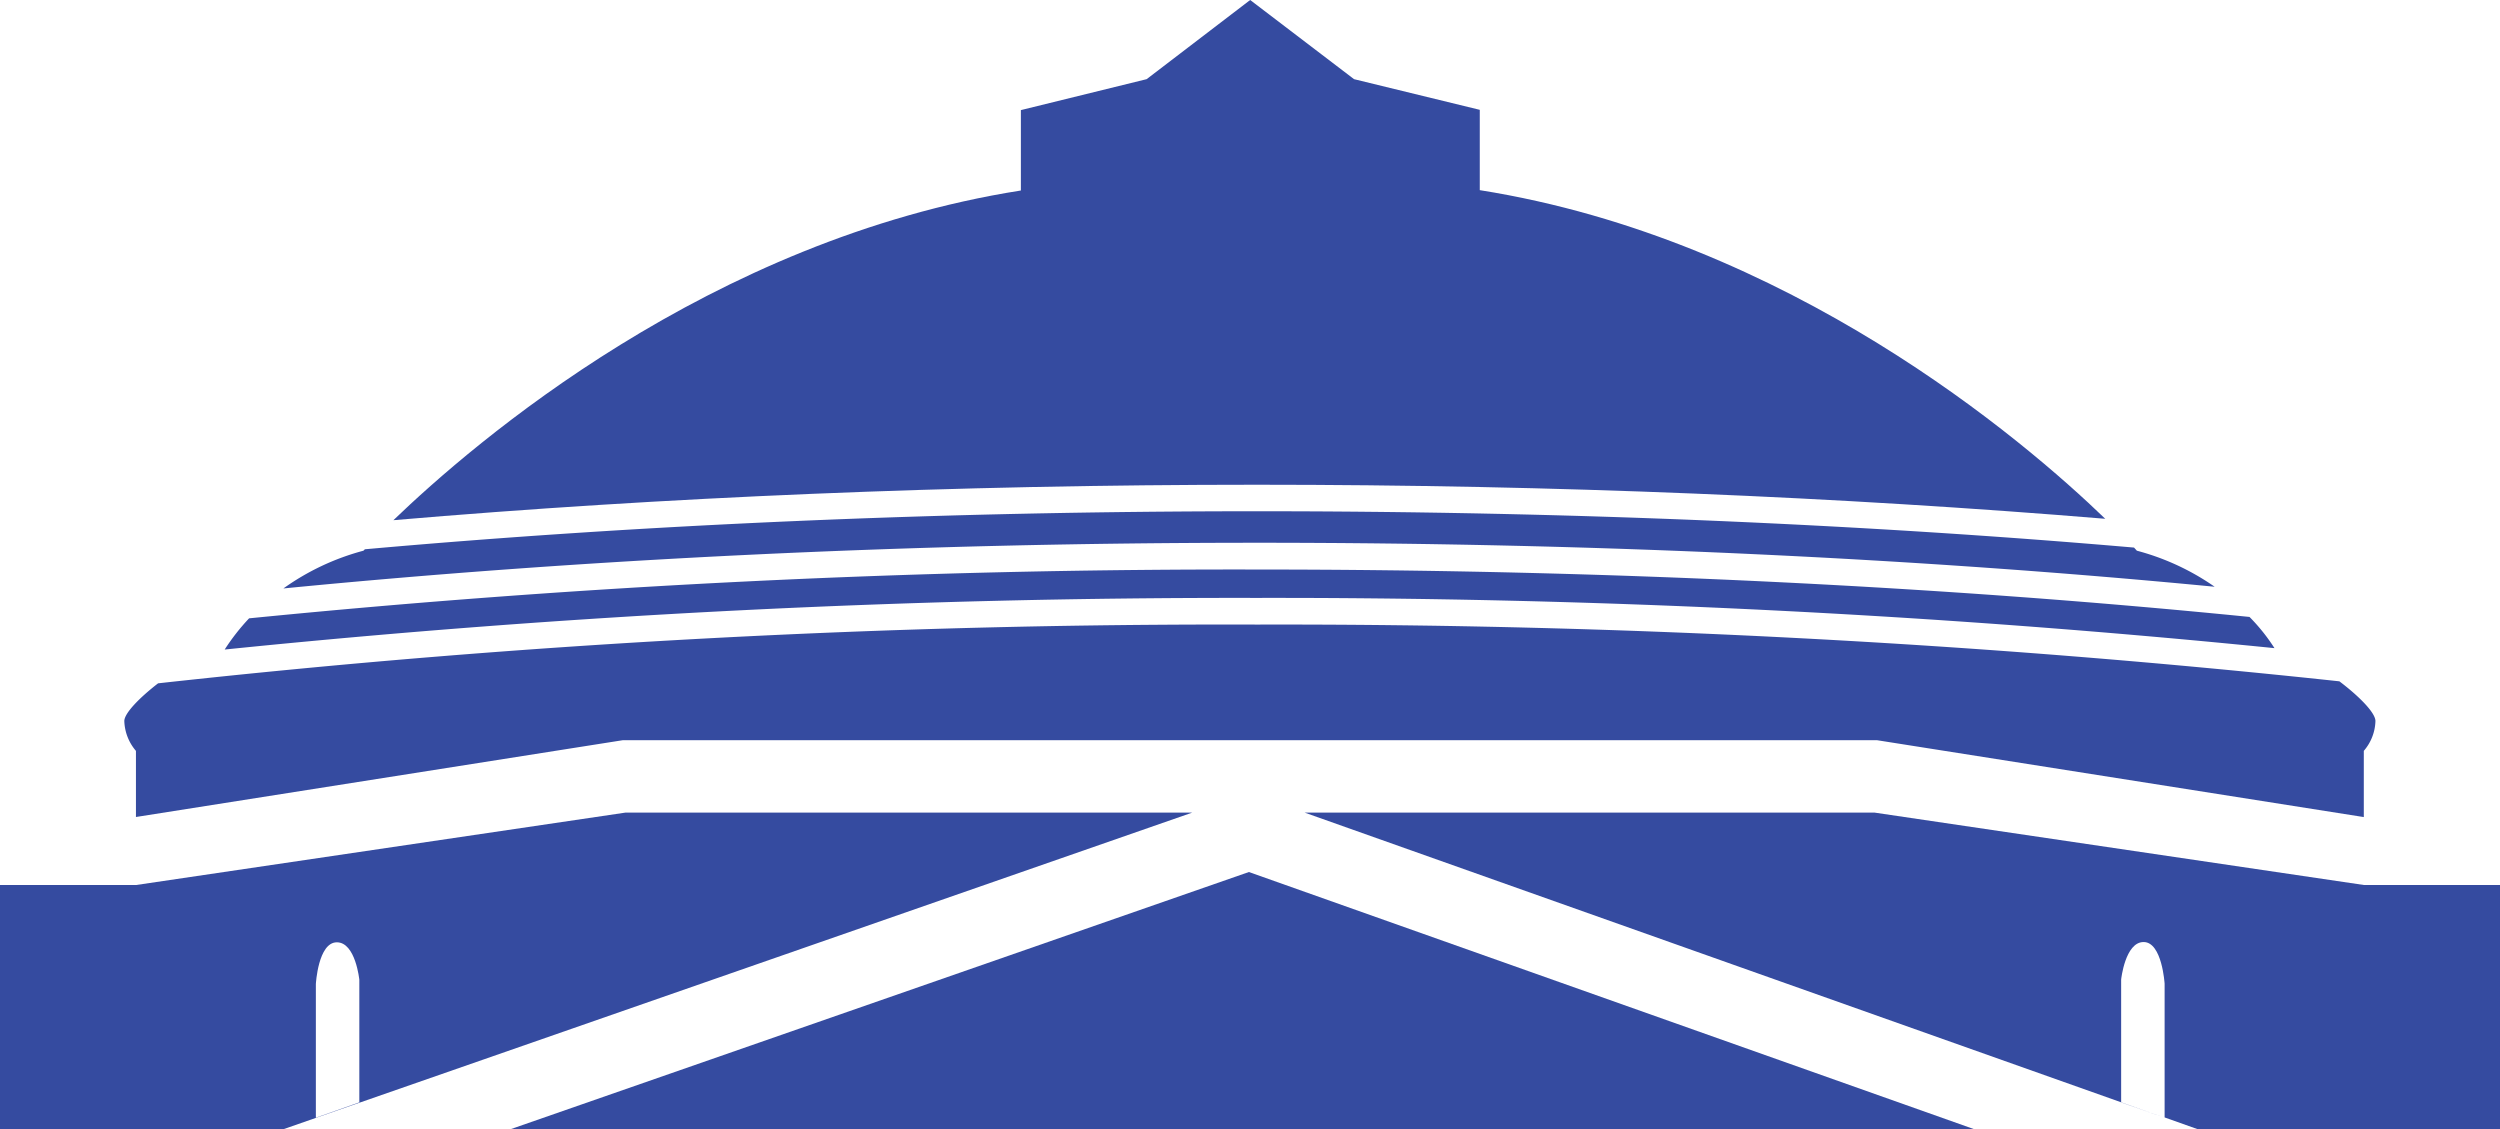
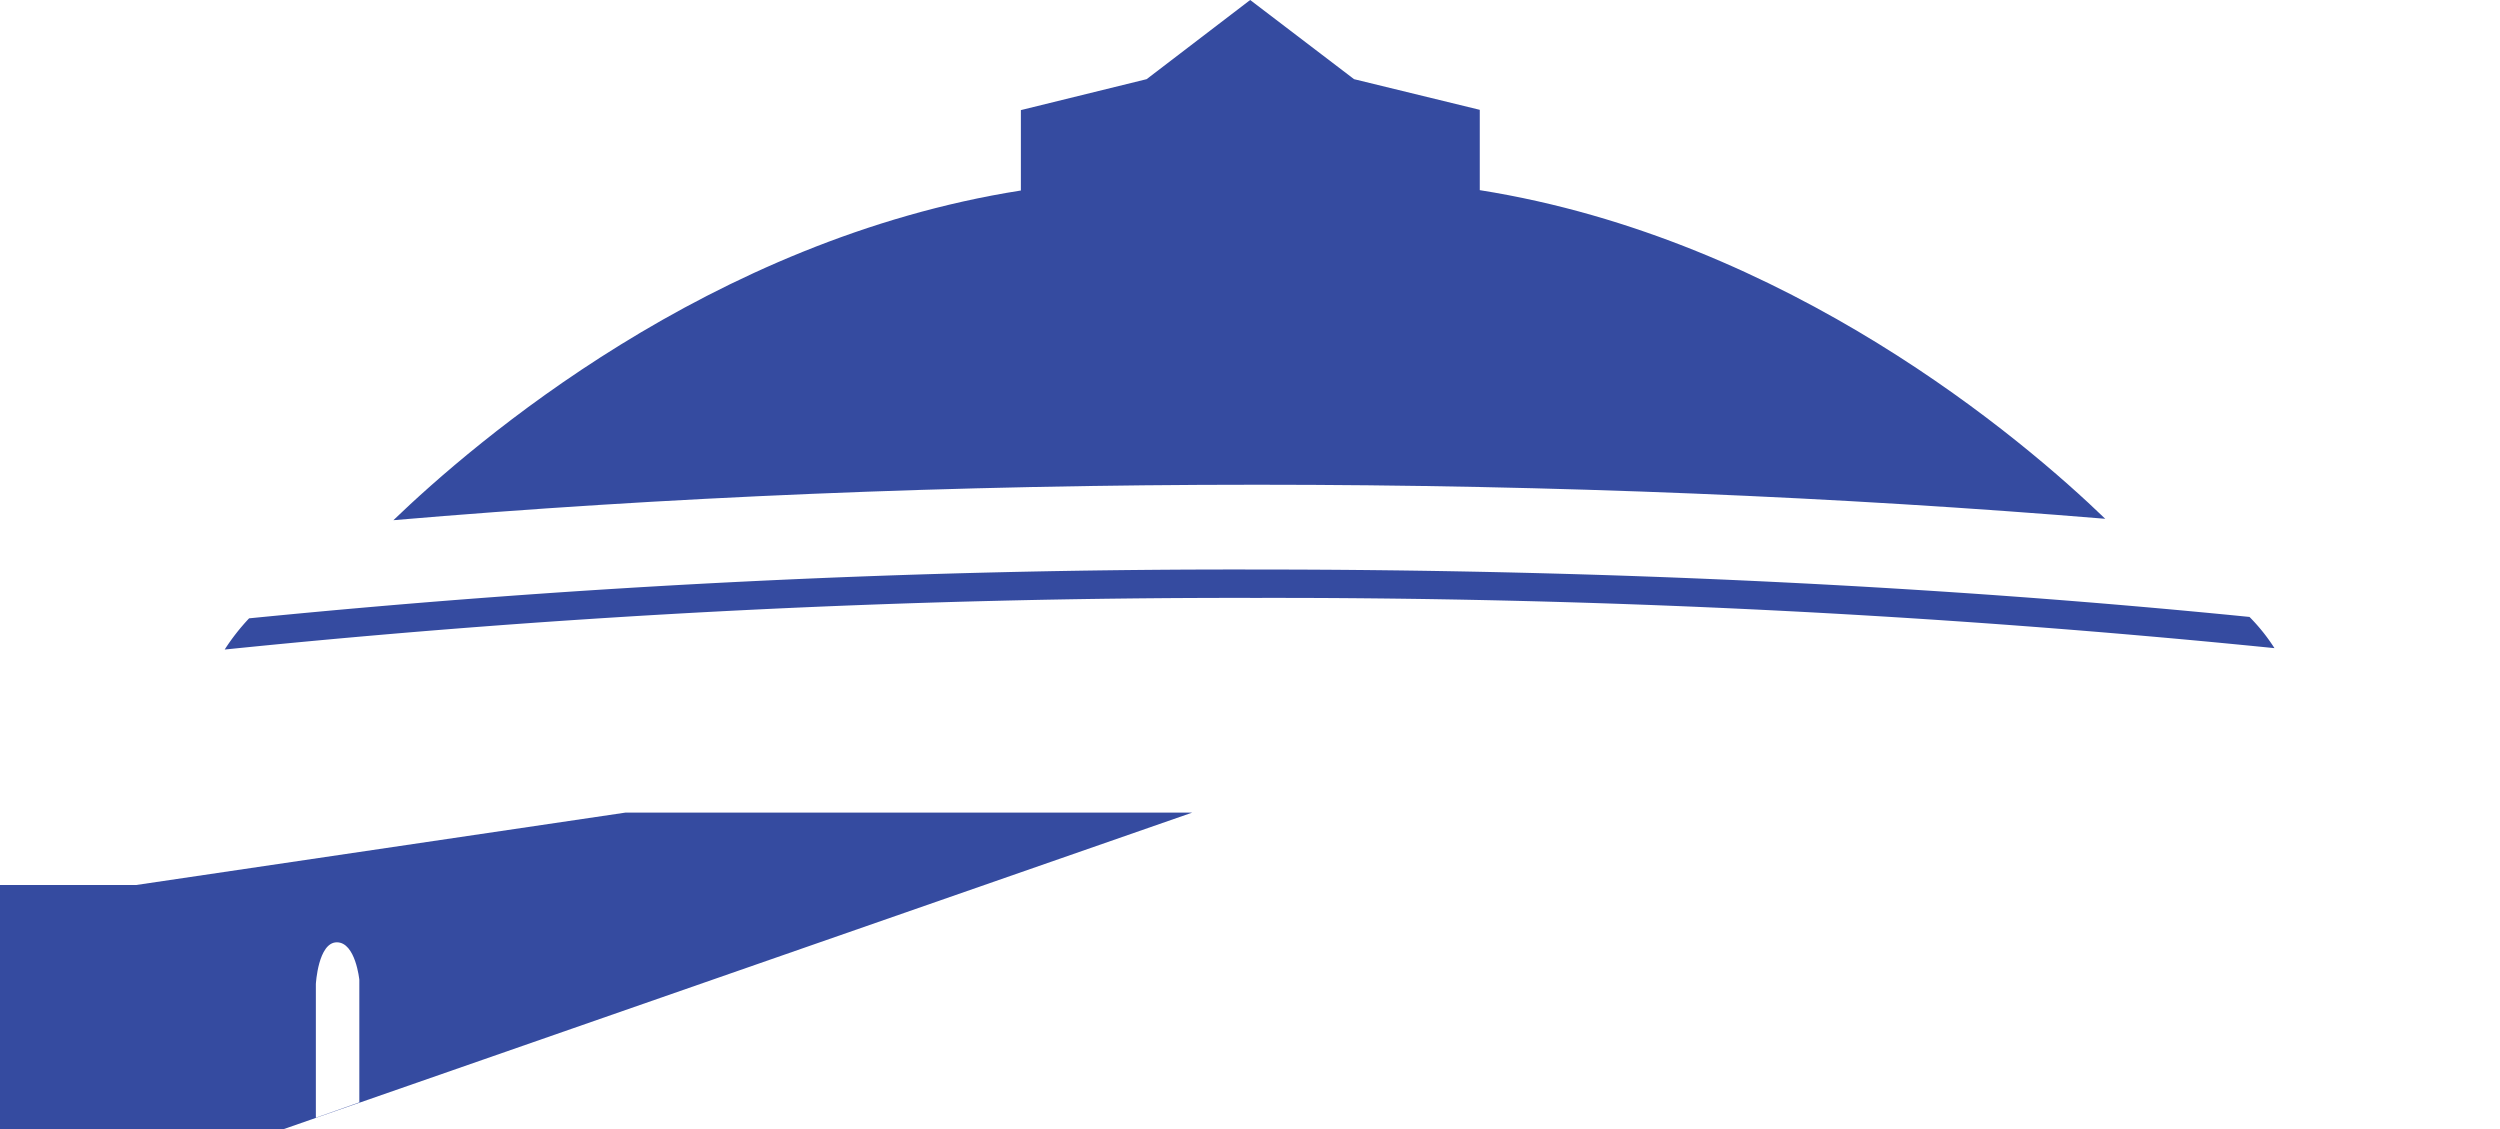
<svg xmlns="http://www.w3.org/2000/svg" width="100.132" height="45.225" viewBox="0 0 100.132 45.225">
  <defs>
    <style>.a{fill:#354ba0;}</style>
  </defs>
  <g transform="translate(-2.26 130.575)">
    <g transform="translate(22.717 -95.648)">
-       <path class="a" d="M2.25,12.668H60.857L31.815,2.37Z" transform="translate(-2.25 -2.37)" />
-     </g>
+       </g>
    <g transform="translate(2.26 -130.575)">
      <g transform="translate(0 0)">
        <g transform="translate(15.757 0)">
          <path class="a" d="M36.566,2.37,32.418,5.541,27.382,6.78V10C14.913,11.964,5.478,20.1,2.25,23.205,13,22.285,24.665,21.785,36.839,21.785c11.947,0,23.393.489,33.975,1.364C67.552,20,58.141,11.952,45.762,9.986V6.769L40.727,5.541Z" transform="translate(-2.25 -2.37)" />
        </g>
        <g transform="translate(4.982 25.014)">
-           <path class="a" d="M47.615,2.37A390.058,390.058,0,0,0,3.6,4.723c-.75.58-1.353,1.2-1.353,1.512a1.933,1.933,0,0,0,.466,1.194v2.648L22.221,7H72.44l19.505,3.08V7.428a1.907,1.907,0,0,0,.466-1.194c0-.33-.648-.989-1.444-1.591A397.105,397.105,0,0,0,47.615,2.37" transform="translate(-2.25 -2.368)" />
-         </g>
+           </g>
        <g transform="translate(0 32.547)">
          <path class="a" d="M14.911,14.589V9.236s.091-1.671.841-1.671.9,1.5.9,1.5v4.91ZM50.012,2.37h-22.7l-19.6,2.9H2.26v9.775H13.627Z" transform="translate(-2.26 -2.37)" />
        </g>
        <g transform="translate(52.255 32.547)">
-           <path class="a" d="M36.635,14.567l.068.023ZM25.075,2.37H2.25l34.385,12.2-1.682-.591V9.054s.159-1.5.9-1.5.841,1.671.841,1.671v5.354L38,15.044H50.127V5.269H44.671Z" transform="translate(-2.25 -2.37)" />
-         </g>
+           </g>
        <g transform="translate(11.351 20.477)">
-           <path class="a" d="M41.25,2.37c-12.606,0-24.655.534-35.737,1.523l-.057.057A9.882,9.882,0,0,0,2.25,5.462c11.947-1.171,25.132-1.83,39-1.83,13.606,0,26.564.625,38.352,1.762A9.854,9.854,0,0,0,76.487,3.95l-.114-.125C65.472,2.882,53.628,2.37,41.25,2.37" transform="translate(-2.25 -2.37)" />
-         </g>
+           </g>
        <g transform="translate(8.999 22.81)">
          <path class="a" d="M43.6,2.37A399.058,399.058,0,0,0,3.228,4.325a8.613,8.613,0,0,0-.978,1.25A398.8,398.8,0,0,1,43.6,3.507a399.9,399.9,0,0,1,40.75,2.012,7.544,7.544,0,0,0-1-1.25C71.2,3.052,57.754,2.37,43.6,2.37" transform="translate(-2.25 -2.369)" />
        </g>
      </g>
    </g>
  </g>
</svg>